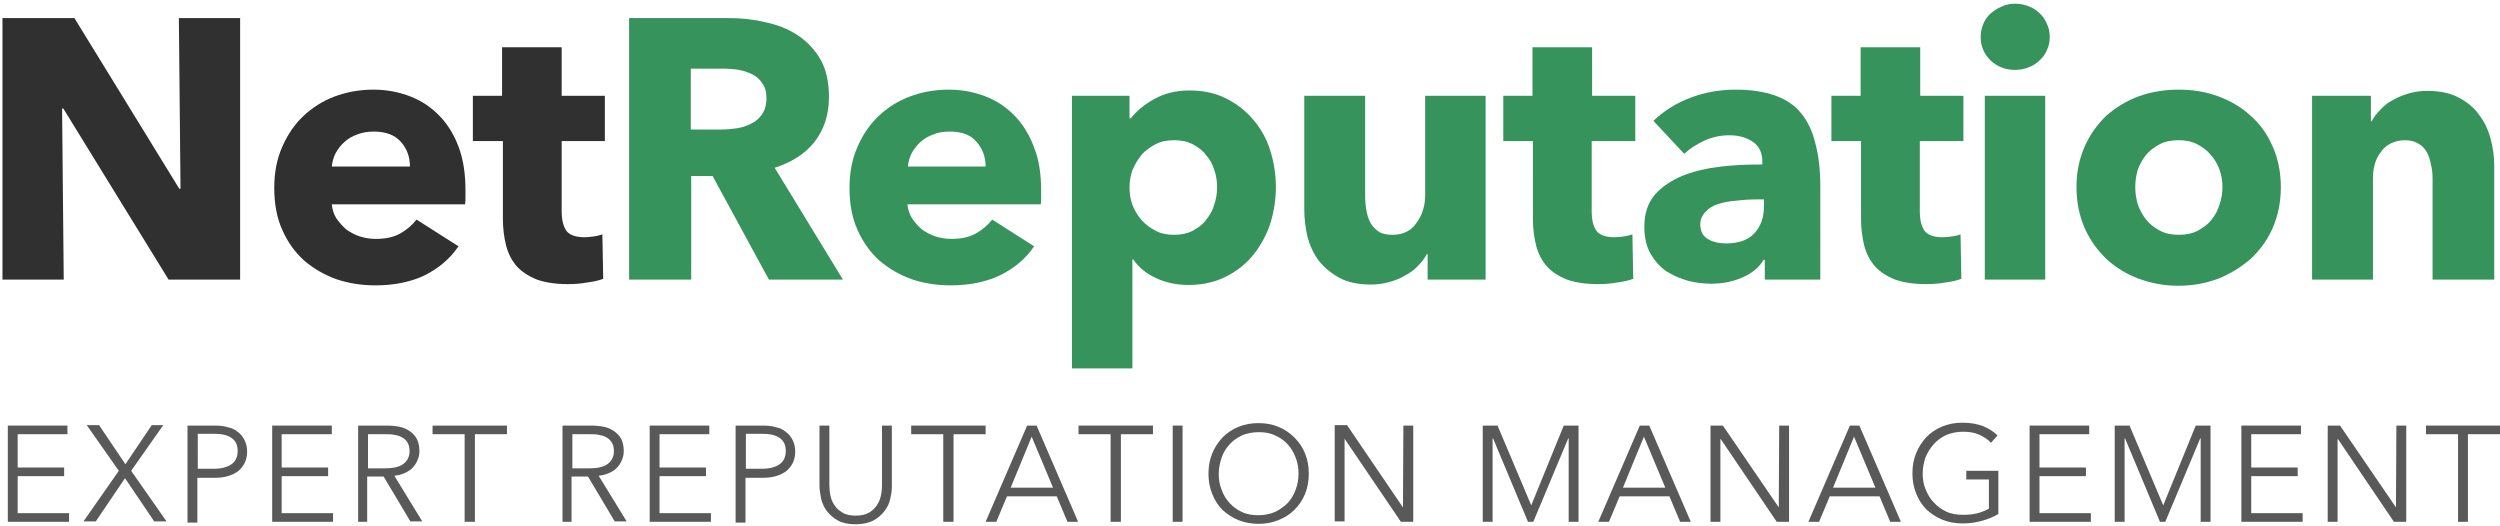
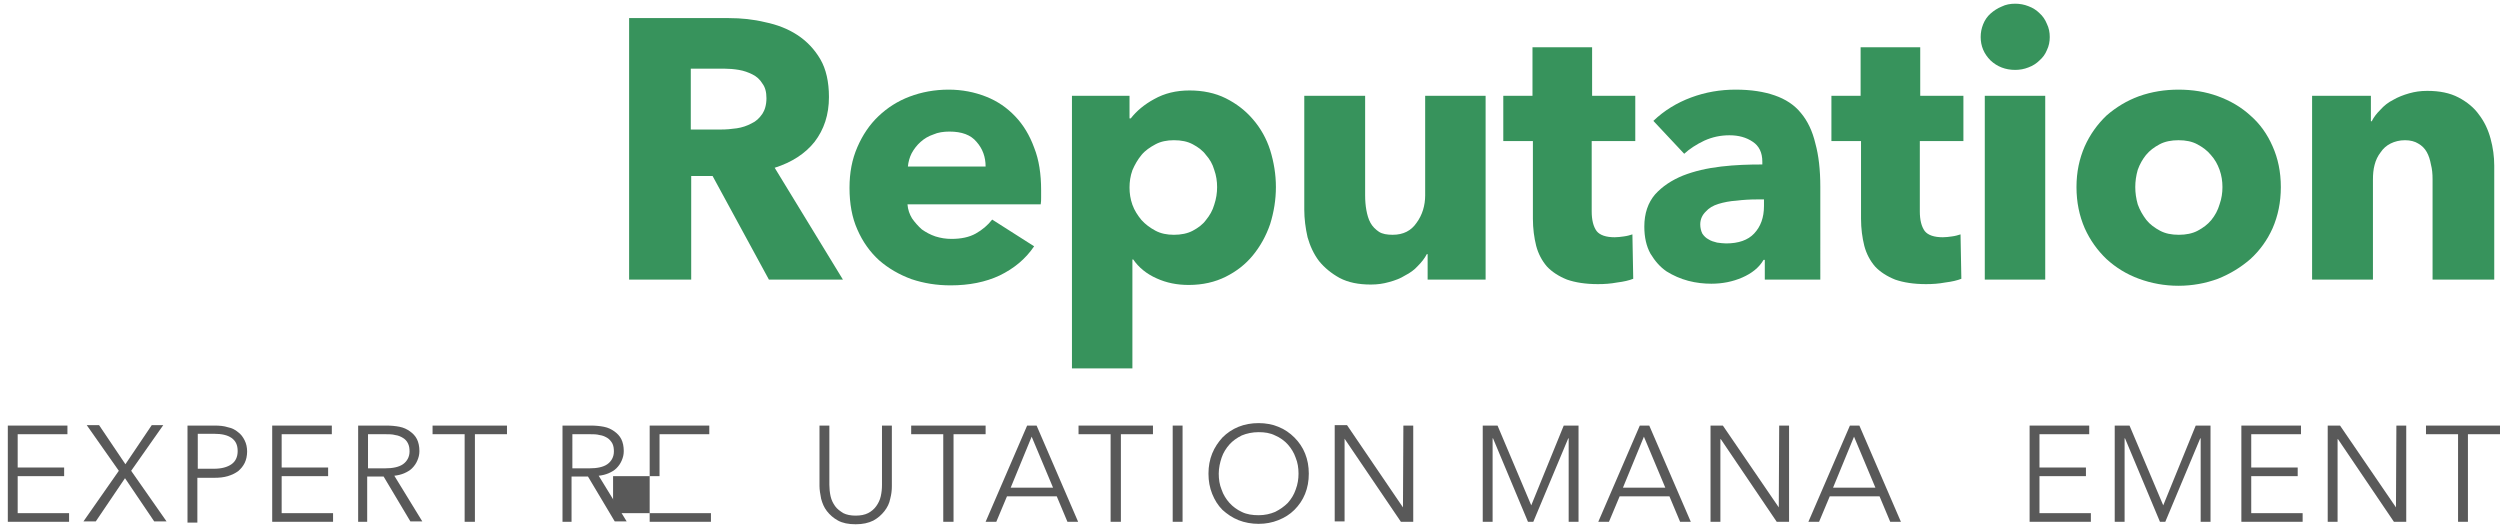
<svg xmlns="http://www.w3.org/2000/svg" version="1.1" id="Слой_1" x="0px" y="0px" viewBox="0 0 608 128" style="enable-background:new 0 0 608 128;" space="preserve">
  <style type="text/css">
	.st0{fill:#37935C;}
	.st1{fill:#303030;}
	.st2{opacity:0.8;}
</style>
  <g>
    <path class="st0" d="M591.6,68V43.6c0-1.3-0.1-2.5-0.4-3.6c-0.2-1.1-0.5-2.1-1-3c-0.5-0.9-1.2-1.6-2.1-2.1   c-0.8-0.5-1.9-0.8-3.2-0.8c-1.3,0-2.5,0.3-3.5,0.8c-1,0.5-1.8,1.2-2.4,2.1c-0.7,0.9-1.2,1.9-1.5,3.1c-0.3,1.1-0.4,2.3-0.4,3.6V68   h-14.8V23.3h14.3v6.2h0.2c0.5-1,1.2-1.9,2.1-2.8c0.9-1,1.9-1.8,3.1-2.4c1.2-0.7,2.5-1.2,3.9-1.6c1.4-0.4,2.8-0.6,4.4-0.6   c3,0,5.5,0.5,7.6,1.6c2.1,1.1,3.8,2.5,5,4.2c1.3,1.7,2.2,3.6,2.8,5.8c0.6,2.2,0.9,4.4,0.9,6.6V68H591.6z" />
    <path class="st0" d="M554.7,45.5c0,3.7-0.7,7-2,10c-1.3,2.9-3.1,5.4-5.4,7.5c-2.3,2-4.9,3.6-7.9,4.8c-3,1.1-6.2,1.7-9.6,1.7   c-3.4,0-6.6-0.6-9.6-1.7c-3-1.1-5.6-2.7-7.9-4.8c-2.2-2.1-4-4.6-5.3-7.5c-1.3-3-2-6.3-2-10c0-3.7,0.7-6.9,2-9.9   c1.3-2.9,3.1-5.4,5.3-7.5c2.3-2,4.9-3.6,7.9-4.7c3.1-1.1,6.3-1.6,9.6-1.6c3.4,0,6.6,0.5,9.6,1.6c3,1.1,5.6,2.6,7.9,4.7   c2.3,2,4.1,4.5,5.4,7.5C554,38.5,554.7,41.8,554.7,45.5z M540.5,45.5c0-1.4-0.2-2.8-0.7-4.2c-0.5-1.4-1.2-2.6-2.1-3.6   c-0.9-1.1-2-1.9-3.3-2.6c-1.3-0.7-2.8-1-4.6-1c-1.7,0-3.3,0.3-4.6,1c-1.3,0.7-2.4,1.5-3.3,2.6c-0.8,1-1.5,2.2-2,3.6   c-0.4,1.4-0.6,2.8-0.6,4.2c0,1.4,0.2,2.8,0.6,4.2c0.5,1.4,1.2,2.6,2.1,3.8c0.9,1.1,2,1.9,3.3,2.6c1.3,0.7,2.8,1,4.6,1   c1.7,0,3.3-0.3,4.6-1c1.3-0.7,2.4-1.5,3.3-2.6c0.9-1.1,1.6-2.4,2-3.8C540.3,48.3,540.5,46.9,540.5,45.5z" />
    <path class="st0" d="M498.5,9c0,1.1-0.2,2.2-0.7,3.2c-0.4,1-1,1.8-1.8,2.5c-0.7,0.7-1.6,1.3-2.7,1.7c-1,0.4-2.1,0.6-3.2,0.6   c-2.4,0-4.4-0.8-6-2.3c-1.6-1.6-2.4-3.5-2.4-5.7c0-1.1,0.2-2.1,0.6-3.1c0.4-1,1-1.9,1.8-2.6c0.8-0.7,1.7-1.3,2.7-1.7   c1-0.5,2.1-0.7,3.3-0.7c1.1,0,2.2,0.2,3.2,0.6c1.1,0.4,2,1,2.7,1.7c0.8,0.7,1.4,1.6,1.8,2.6C498.3,6.8,498.5,7.9,498.5,9z    M482.7,68V23.3h14.7V68H482.7z" />
    <path class="st0" d="M466.9,34.3v17.1c0,2.1,0.4,3.7,1.2,4.8c0.8,1,2.3,1.5,4.4,1.5c0.7,0,1.5-0.1,2.2-0.2c0.8-0.1,1.5-0.3,2.1-0.5   l0.2,10.8c-1,0.4-2.3,0.7-3.9,0.9c-1.6,0.3-3.1,0.4-4.7,0.4c-3,0-5.5-0.4-7.5-1.1c-2-0.8-3.7-1.9-4.9-3.2c-1.2-1.4-2.1-3.1-2.6-5   c-0.5-2-0.8-4.2-0.8-6.6V34.3h-7.2v-11h7.1V11.5h14.5v11.8h10.5v11H466.9z" />
    <path class="st0" d="M429.1,48.5h-1.9c-1.6,0-3.3,0.1-4.9,0.3c-1.6,0.1-3.1,0.4-4.4,0.8c-1.3,0.4-2.3,1-3.1,1.9   c-0.8,0.8-1.3,1.8-1.3,3.1c0,0.8,0.2,1.6,0.5,2.2c0.4,0.6,0.9,1.1,1.5,1.4c0.6,0.4,1.3,0.6,2.1,0.8c0.8,0.1,1.5,0.2,2.2,0.2   c3,0,5.3-0.8,6.8-2.4c1.6-1.7,2.4-3.9,2.4-6.7V48.5z M402.1,29.4c2.6-2.5,5.7-4.4,9.2-5.7c3.5-1.3,7.1-1.9,10.8-1.9   c3.8,0,6.9,0.5,9.5,1.4c2.6,0.9,4.8,2.3,6.4,4.3c1.6,1.9,2.8,4.4,3.5,7.4c0.8,2.9,1.2,6.4,1.2,10.5V68h-13.5v-4.8h-0.3   c-1.1,1.9-2.9,3.3-5.2,4.3c-2.3,1-4.8,1.5-7.5,1.5c-1.8,0-3.7-0.2-5.6-0.7c-1.9-0.5-3.7-1.3-5.3-2.3c-1.6-1.1-2.8-2.5-3.9-4.3   c-1-1.8-1.5-4-1.5-6.6c0-3.2,0.9-5.8,2.6-7.8c1.8-2,4.1-3.5,6.8-4.6c2.8-1.1,5.9-1.8,9.3-2.2c3.4-0.4,6.7-0.5,10-0.5v-0.7   c0-2.2-0.8-3.8-2.3-4.8c-1.6-1.1-3.5-1.6-5.7-1.6c-2.1,0-4.1,0.4-6.1,1.3c-1.9,0.9-3.6,2-4.9,3.2L402.1,29.4z" />
    <path class="st0" d="M387.1,34.3v17.1c0,2.1,0.4,3.7,1.2,4.8c0.8,1,2.3,1.5,4.4,1.5c0.7,0,1.5-0.1,2.2-0.2c0.8-0.1,1.5-0.3,2.1-0.5   l0.2,10.8c-1,0.4-2.3,0.7-3.9,0.9c-1.6,0.3-3.1,0.4-4.7,0.4c-3,0-5.5-0.4-7.5-1.1c-2-0.8-3.7-1.9-4.9-3.2c-1.2-1.4-2.1-3.1-2.6-5   c-0.5-2-0.8-4.2-0.8-6.6V34.3h-7.2v-11h7.1V11.5h14.5v11.8h10.5v11H387.1z" />
    <path class="st0" d="M347.2,68v-6.2H347c-0.5,1-1.3,2-2.2,2.9c-0.8,0.9-1.9,1.7-3.1,2.3c-1.1,0.7-2.4,1.2-3.9,1.6   c-1.4,0.4-2.8,0.6-4.4,0.6c-3,0-5.5-0.5-7.6-1.6c-2-1.1-3.7-2.5-5-4.1c-1.3-1.7-2.2-3.7-2.8-5.8c-0.5-2.2-0.8-4.5-0.8-6.7V23.3   h14.8v24.2c0,1.3,0.1,2.5,0.3,3.6c0.2,1.1,0.5,2.2,1,3.1c0.5,0.9,1.2,1.6,2.1,2.2c0.8,0.5,1.9,0.7,3.3,0.7c2.6,0,4.5-1,5.8-2.9   c1.4-1.9,2.1-4.2,2.1-6.7V23.3h14.7V68H347.2z" />
    <path class="st0" d="M310.3,45.5c0,3.1-0.5,6.1-1.4,9c-1,2.9-2.4,5.4-4.2,7.6c-1.8,2.2-4,3.9-6.6,5.2c-2.6,1.3-5.6,2-9,2   c-2.8,0-5.4-0.5-7.8-1.6c-2.5-1.1-4.4-2.7-5.7-4.6h-0.2v26.5h-14.7V23.3h14v5.5h0.3c1.4-1.8,3.3-3.4,5.7-4.7   c2.5-1.4,5.3-2.1,8.6-2.1c3.2,0,6.2,0.6,8.8,1.9c2.6,1.3,4.8,3,6.6,5.1c1.9,2.2,3.3,4.7,4.2,7.5C309.8,39.4,310.3,42.4,310.3,45.5z    M296,45.5c0-1.4-0.2-2.8-0.7-4.2c-0.4-1.4-1.1-2.6-2-3.6c-0.8-1.1-1.9-1.9-3.2-2.6c-1.3-0.7-2.8-1-4.6-1c-1.7,0-3.2,0.3-4.5,1   c-1.3,0.7-2.5,1.5-3.4,2.6c-0.9,1.1-1.6,2.3-2.2,3.7c-0.5,1.4-0.7,2.8-0.7,4.2c0,1.4,0.2,2.8,0.7,4.2c0.5,1.4,1.3,2.6,2.2,3.7   c1,1.1,2.1,1.9,3.4,2.6c1.3,0.7,2.8,1,4.5,1c1.7,0,3.3-0.3,4.6-1c1.3-0.7,2.4-1.5,3.2-2.6c0.9-1.1,1.6-2.3,2-3.7   C295.8,48.3,296,46.9,296,45.5z" />
    <path class="st0" d="M239.7,40.5c0-2.3-0.7-4.3-2.2-6c-1.4-1.7-3.6-2.5-6.6-2.5c-1.4,0-2.8,0.2-3.9,0.7c-1.2,0.4-2.2,1-3.1,1.8   c-0.9,0.8-1.6,1.7-2.2,2.8c-0.5,1-0.8,2.1-0.9,3.2H239.7z M253.2,46.2c0,0.6,0,1.2,0,1.8c0,0.6,0,1.2-0.1,1.7h-32.4   c0.1,1.3,0.5,2.4,1.1,3.4c0.7,1,1.5,1.9,2.4,2.7c1,0.7,2.1,1.3,3.3,1.7c1.3,0.4,2.5,0.6,3.9,0.6c2.3,0,4.3-0.4,5.9-1.3   c1.6-0.9,2.9-2,4-3.4l10.2,6.5c-2.1,3.1-4.9,5.4-8.4,7.1c-3.4,1.6-7.4,2.4-11.9,2.4c-3.4,0-6.5-0.5-9.5-1.5c-3-1.1-5.6-2.6-7.9-4.6   c-2.2-2-4-4.5-5.3-7.5c-1.3-2.9-1.9-6.3-1.9-10.1c0-3.7,0.6-6.9,1.9-9.9c1.3-3,3-5.5,5.1-7.5c2.2-2.1,4.7-3.7,7.6-4.8   c2.9-1.1,6.1-1.7,9.5-1.7c3.3,0,6.3,0.6,9.1,1.7c2.8,1.1,5.1,2.7,7.1,4.8c2,2.1,3.5,4.6,4.6,7.6C252.7,38.9,253.2,42.4,253.2,46.2z" />
    <path class="st0" d="M187,68l-13.7-25.2h-5.2V68H153V4.4h24.2c3.1,0,6,0.3,8.9,1c2.9,0.6,5.5,1.6,7.8,3.1c2.3,1.5,4.2,3.5,5.6,5.9   s2.1,5.5,2.1,9.2c0,4.3-1.2,7.9-3.5,10.9c-2.3,2.9-5.6,5-9.7,6.3L205,68H187z M186.4,23.9c0-1.5-0.3-2.7-1-3.6   c-0.6-1-1.4-1.7-2.4-2.2c-1-0.5-2.1-0.9-3.3-1.1c-1.2-0.2-2.4-0.3-3.5-0.3H168v14.8h7.3c1.3,0,2.5-0.1,3.9-0.3   c1.3-0.2,2.5-0.6,3.6-1.2c1.1-0.5,1.9-1.3,2.6-2.3C186,26.8,186.4,25.5,186.4,23.9z" />
-     <path class="st1" d="M136.6,34.3v17.1c0,2.1,0.4,3.7,1.2,4.8c0.8,1,2.3,1.5,4.4,1.5c0.7,0,1.5-0.1,2.2-0.2c0.8-0.1,1.5-0.3,2.1-0.5   l0.2,10.8c-1,0.4-2.3,0.7-3.9,0.9c-1.6,0.3-3.1,0.4-4.7,0.4c-3,0-5.5-0.4-7.5-1.1c-2-0.8-3.7-1.9-4.9-3.2c-1.2-1.4-2.1-3.1-2.6-5   c-0.5-2-0.8-4.2-0.8-6.6V34.3H115v-11h7.1V11.5h14.5v11.8h10.5v11H136.6z" />
-     <path class="st1" d="M99.7,40.5c0-2.3-0.7-4.3-2.2-6C96,32.8,93.8,32,90.9,32c-1.4,0-2.8,0.2-4,0.7c-1.2,0.4-2.2,1-3.1,1.8   c-0.9,0.8-1.6,1.7-2.2,2.8c-0.5,1-0.8,2.1-0.9,3.2H99.7z M113.2,46.2c0,0.6,0,1.2,0,1.8c0,0.6,0,1.2-0.1,1.7H80.7   c0.1,1.3,0.5,2.4,1.1,3.4c0.7,1,1.5,1.9,2.4,2.7c1,0.7,2.1,1.3,3.3,1.7c1.3,0.4,2.5,0.6,3.9,0.6c2.3,0,4.3-0.4,5.9-1.3   c1.6-0.9,2.9-2,4-3.4l10.2,6.5c-2.1,3.1-4.9,5.4-8.3,7.1c-3.4,1.6-7.4,2.4-11.9,2.4c-3.4,0-6.5-0.5-9.5-1.5c-3-1.1-5.6-2.6-7.9-4.6   c-2.2-2-4-4.5-5.3-7.5c-1.3-2.9-1.9-6.3-1.9-10.1c0-3.7,0.6-6.9,1.9-9.9c1.3-3,3-5.5,5.1-7.5c2.2-2.1,4.7-3.7,7.6-4.8   c2.9-1.1,6.1-1.7,9.5-1.7c3.3,0,6.3,0.6,9.1,1.7c2.8,1.1,5.1,2.7,7.1,4.8c2,2.1,3.5,4.6,4.6,7.6C112.7,38.9,113.2,42.4,113.2,46.2z" />
-     <path class="st1" d="M41,68L15.4,26.4h-0.3L15.5,68H0.6V4.4h17.5l25.5,41.5h0.3L43.5,4.4h14.9V68H41z" />
  </g>
  <g class="st2">
    <path class="st1" d="M600.2,126.9h-2.4v-21.3h-7.8v-2.1H608v2.1h-7.8V126.9z" />
    <path class="st1" d="M582.7,123.4L582.7,123.4l0.1-19.9h2.4v23.4h-3l-13.6-20.1h-0.1v20.1h-2.4v-23.4h3L582.7,123.4z" />
    <path class="st1" d="M547.5,124.8h12.5v2.1h-14.9v-23.4h14.5v2.1h-12.1v8.1h11.3v2.1h-11.3V124.8z" />
    <path class="st1" d="M526.1,122.9L526.1,122.9l7.9-19.4h3.6v23.4h-2.4v-20.3h-0.1l-8.5,20.3h-1.3l-8.5-20.3h-0.1v20.3h-2.4v-23.4   h3.6L526.1,122.9z" />
    <path class="st1" d="M496,124.8h12.5v2.1h-14.9v-23.4h14.5v2.1H496v8.1h11.3v2.1H496V124.8z" />
-     <path class="st1" d="M484.2,107.7c-0.8-0.9-1.8-1.5-2.9-2c-1.1-0.5-2.4-0.7-3.9-0.7c-1.5,0-2.9,0.3-4.1,0.8c-1.2,0.6-2.2,1.3-3,2.2   c-0.8,0.9-1.5,2-2,3.2c-0.4,1.2-0.7,2.5-0.7,3.9c0,1.4,0.2,2.7,0.7,3.9c0.5,1.2,1.1,2.3,2,3.2c0.8,0.9,1.9,1.7,3,2.2   c1.2,0.6,2.6,0.8,4.1,0.8c1.3,0,2.5-0.1,3.6-0.4c1.1-0.3,2-0.7,2.7-1.1v-7.1h-5.5v-2.1h7.8v10.5c-1.3,0.8-2.7,1.3-4.1,1.7   c-1.5,0.4-3,0.6-4.6,0.6c-1.8,0-3.4-0.3-4.9-0.9c-1.5-0.6-2.8-1.5-3.9-2.5c-1.1-1.1-1.9-2.4-2.5-3.9c-0.6-1.5-0.9-3.1-0.9-4.9   c0-1.8,0.3-3.4,0.9-4.9c0.6-1.5,1.5-2.8,2.5-3.9c1.1-1.1,2.4-2,3.9-2.6c1.5-0.6,3.1-0.9,4.9-0.9c1.9,0,3.5,0.3,4.9,0.8   c1.4,0.6,2.6,1.3,3.6,2.3L484.2,107.7z" />
    <path class="st1" d="M442.4,126.9h-2.6l10.1-23.4h2.3l10.1,23.4h-2.6l-2.6-6.2h-12.1L442.4,126.9z M445.8,118.6h10.3l-5.2-12.4   L445.8,118.6z" />
    <path class="st1" d="M432.6,123.4L432.6,123.4l0.1-19.9h2.4v23.4h-3l-13.6-20.1h-0.1v20.1H416v-23.4h3L432.6,123.4z" />
    <path class="st1" d="M391.3,126.9h-2.6l10.1-23.4h2.3l10.1,23.4h-2.6l-2.6-6.2h-12.1L391.3,126.9z M394.7,118.6H405l-5.2-12.4   L394.7,118.6z" />
    <path class="st1" d="M372.4,122.9L372.4,122.9l7.9-19.4h3.6v23.4h-2.4v-20.3h-0.1l-8.5,20.3h-1.3l-8.5-20.3h-0.1v20.3h-2.4v-23.4   h3.6L372.4,122.9z" />
    <path class="st1" d="M341.2,123.4L341.2,123.4l0.1-19.9h2.4v23.4h-3L327,106.7H327v20.1h-2.4v-23.4h3L341.2,123.4z" />
    <path class="st1" d="M318.3,115.2c0,1.8-0.3,3.4-0.9,4.9s-1.5,2.8-2.6,3.9c-1.1,1.1-2.4,1.9-3.9,2.5c-1.5,0.6-3.1,0.9-4.8,0.9   c-1.7,0-3.4-0.3-4.9-0.9c-1.5-0.6-2.8-1.5-3.9-2.5c-1.1-1.1-1.9-2.4-2.5-3.9c-0.6-1.5-0.9-3.1-0.9-4.9c0-1.8,0.3-3.4,0.9-4.9   c0.6-1.5,1.5-2.8,2.5-3.9c1.1-1.1,2.4-2,3.9-2.6c1.5-0.6,3.1-0.9,4.9-0.9c1.7,0,3.4,0.3,4.8,0.9c1.5,0.6,2.8,1.5,3.9,2.6   c1.1,1.1,2,2.4,2.6,3.9S318.3,113.4,318.3,115.2z M315.8,115.2c0-1.4-0.2-2.7-0.7-3.9c-0.4-1.2-1.1-2.3-1.9-3.2   c-0.8-0.9-1.9-1.7-3.1-2.2c-1.2-0.6-2.5-0.8-4-0.8s-2.9,0.3-4.1,0.8c-1.2,0.6-2.2,1.3-3,2.2c-0.8,0.9-1.5,2-1.9,3.2   c-0.4,1.2-0.7,2.5-0.7,3.9c0,1.4,0.2,2.7,0.7,3.9c0.4,1.2,1.1,2.3,1.9,3.2c0.8,0.9,1.9,1.7,3,2.2c1.2,0.6,2.6,0.8,4.1,0.8   s2.8-0.3,4-0.8c1.2-0.6,2.2-1.3,3.1-2.2c0.8-0.9,1.5-2,1.9-3.2C315.6,117.8,315.8,116.5,315.8,115.2z" />
    <path class="st1" d="M287.6,126.9h-2.4v-23.4h2.4V126.9z" />
    <path class="st1" d="M272.5,126.9h-2.4v-21.3h-7.8v-2.1h18.1v2.1h-7.8V126.9z" />
    <path class="st1" d="M242.3,126.9h-2.6l10.1-23.4h2.3l10.1,23.4h-2.6l-2.6-6.2h-12.1L242.3,126.9z M245.8,118.6h10.3l-5.2-12.4   L245.8,118.6z" />
    <path class="st1" d="M231.8,126.9h-2.4v-21.3h-7.8v-2.1h18.1v2.1h-7.8V126.9z" />
    <path class="st1" d="M208.1,127.5c-1.8,0-3.2-0.3-4.3-0.9c-1.1-0.6-2-1.4-2.7-2.3c-0.7-0.9-1.1-1.9-1.4-3c-0.2-1.1-0.4-2.1-0.4-3.1   v-14.7h2.4v14.4c0,0.9,0.1,1.9,0.3,2.8c0.2,0.9,0.6,1.7,1.1,2.4c0.5,0.7,1.2,1.2,2,1.7c0.8,0.4,1.8,0.6,3,0.6c1.2,0,2.2-0.2,3-0.6   c0.8-0.4,1.5-1,2-1.7c0.5-0.7,0.9-1.5,1.1-2.4c0.2-0.9,0.3-1.8,0.3-2.8v-14.4h2.4v14.7c0,1-0.1,2-0.4,3.1c-0.2,1.1-0.7,2.1-1.4,3   c-0.7,0.9-1.6,1.7-2.7,2.3C211.2,127.2,209.8,127.5,208.1,127.5z" />
-     <path class="st1" d="M178.9,103.5h6.6c1.2,0,2.3,0.1,3.2,0.4c1,0.2,1.8,0.6,2.5,1.2c0.7,0.5,1.2,1.2,1.6,2c0.4,0.8,0.6,1.7,0.6,2.7   s-0.2,2-0.6,2.8c-0.4,0.8-0.9,1.4-1.6,2c-0.7,0.5-1.5,0.9-2.5,1.2c-1,0.3-2.1,0.4-3.2,0.4h-4.2v10.9h-2.4V103.5z M181.3,114h4   c1.9,0,3.3-0.4,4.3-1.1c1-0.7,1.5-1.8,1.5-3.2c0-1.5-0.5-2.5-1.5-3.2c-1-0.7-2.4-1-4.2-1h-4V114z" />
-     <path class="st1" d="M160.4,124.8h12.5v2.1H158v-23.4h14.5v2.1h-12.1v8.1h11.3v2.1h-11.3V124.8z" />
+     <path class="st1" d="M160.4,124.8h12.5v2.1H158v-23.4h14.5v2.1h-12.1v8.1v2.1h-11.3V124.8z" />
    <path class="st1" d="M139.2,126.9h-2.4v-23.4h6.9c1.1,0,2.2,0.1,3.2,0.3c1,0.2,1.8,0.6,2.5,1.1c0.7,0.5,1.3,1.1,1.7,1.9   c0.4,0.8,0.6,1.8,0.6,2.9c0,0.9-0.2,1.6-0.5,2.3c-0.3,0.7-0.7,1.3-1.3,1.9c-0.5,0.5-1.2,0.9-1.9,1.2c-0.7,0.3-1.5,0.5-2.4,0.6   l6.8,11.1h-2.9l-6.5-10.9h-4V126.9z M139.2,113.9h4.1c1.9,0,3.4-0.3,4.4-1c1-0.7,1.6-1.8,1.6-3.1c0-0.8-0.1-1.4-0.4-2   c-0.3-0.5-0.7-1-1.2-1.3s-1.1-0.6-1.9-0.7c-0.7-0.2-1.5-0.2-2.4-0.2h-4.2V113.9z" />
    <path class="st1" d="M115.3,126.9H113v-21.3h-7.8v-2.1h18.1v2.1h-7.8V126.9z" />
    <path class="st1" d="M89.5,126.9h-2.4v-23.4H94c1.1,0,2.2,0.1,3.2,0.3c1,0.2,1.8,0.6,2.5,1.1c0.7,0.5,1.3,1.1,1.7,1.9   c0.4,0.8,0.6,1.8,0.6,2.9c0,0.9-0.2,1.6-0.5,2.3c-0.3,0.7-0.7,1.3-1.3,1.9c-0.5,0.5-1.2,0.9-1.9,1.2c-0.7,0.3-1.5,0.5-2.4,0.6   l6.8,11.1h-2.9l-6.5-10.9h-4V126.9z M89.5,113.9h4.1c1.9,0,3.4-0.3,4.4-1c1-0.7,1.6-1.8,1.6-3.1c0-0.8-0.1-1.4-0.4-2   s-0.7-1-1.2-1.3c-0.5-0.3-1.1-0.6-1.9-0.7c-0.7-0.2-1.5-0.2-2.4-0.2h-4.2V113.9z" />
    <path class="st1" d="M68.5,124.8h12.5v2.1H66.2v-23.4h14.5v2.1H68.5v8.1h11.3v2.1H68.5V124.8z" />
    <path class="st1" d="M45.6,103.5h6.6c1.2,0,2.3,0.1,3.2,0.4c1,0.2,1.8,0.6,2.5,1.2c0.7,0.5,1.2,1.2,1.6,2c0.4,0.8,0.6,1.7,0.6,2.7   s-0.2,2-0.6,2.8c-0.4,0.8-0.9,1.4-1.6,2c-0.7,0.5-1.5,0.9-2.5,1.2c-1,0.3-2.1,0.4-3.2,0.4H48v10.9h-2.4V103.5z M48,114h4   c1.9,0,3.3-0.4,4.3-1.1c1-0.7,1.5-1.8,1.5-3.2c0-1.5-0.5-2.5-1.5-3.2c-1-0.7-2.4-1-4.2-1h-4V114z" />
    <path class="st1" d="M30.5,112.9l6.4-9.5h2.8l-7.8,11.1l8.6,12.3h-3l-7.1-10.5l-7.1,10.5h-3l8.6-12.3l-7.8-11.1h3L30.5,112.9z" />
    <path class="st1" d="M4.3,124.8h12.5v2.1H1.9v-23.4h14.5v2.1H4.3v8.1h11.3v2.1H4.3V124.8z" />
  </g>
</svg>